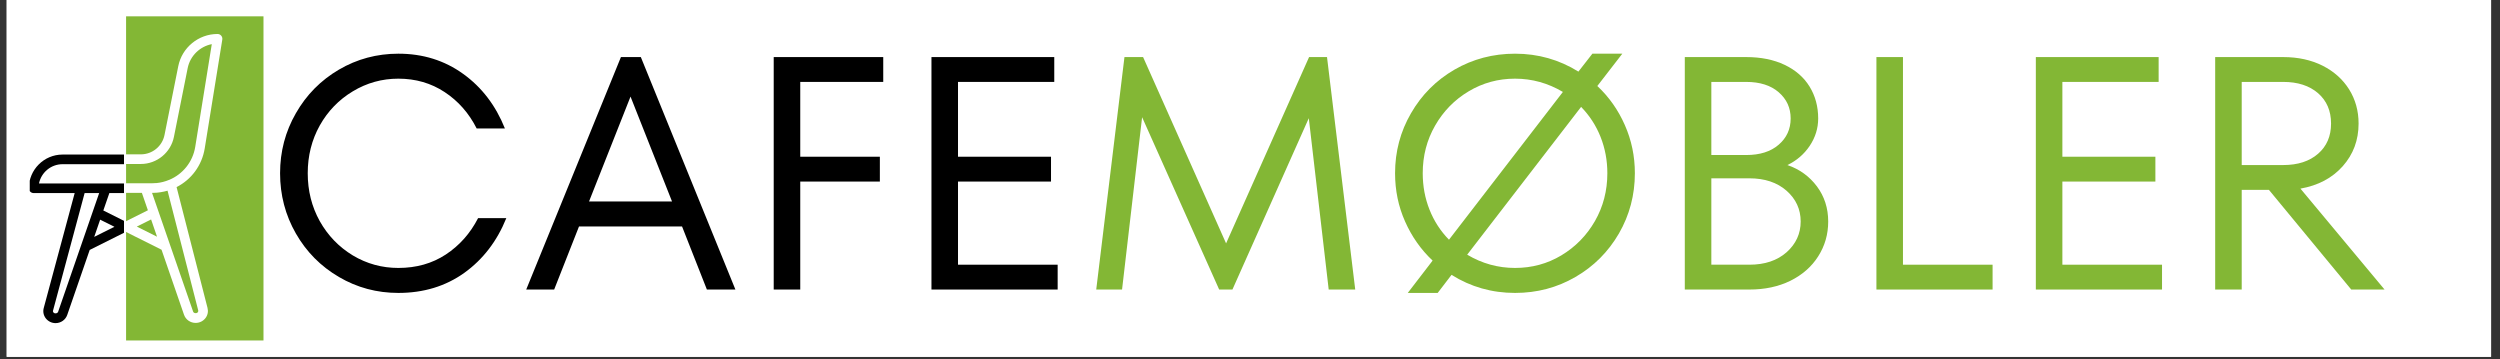
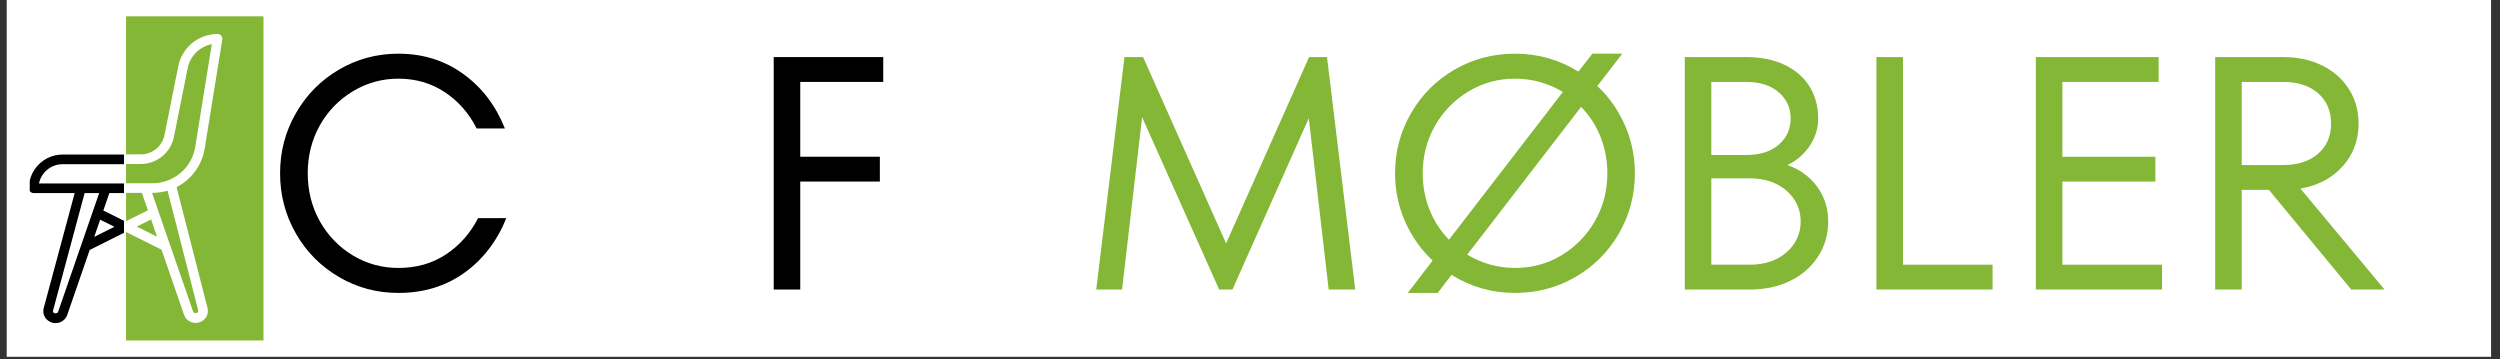
<svg xmlns="http://www.w3.org/2000/svg" width="369" zoomAndPan="magnify" viewBox="0 0 276.75 39.75" height="53" preserveAspectRatio="xMidYMid meet" version="1.0">
  <rect x="0" y="0" width="276.75" height="39.75" fill="#333333" stroke="none" />
  <defs>
    <g />
    <clipPath id="d3a8a5d139">
      <path d="M 0.742 0 L 275.762 0 L 275.762 39.5 L 0.742 39.5 Z M 0.742 0 " clip-rule="nonzero" />
    </clipPath>
    <clipPath id="9ee1d3fe2d">
      <path d="M 13.957 1.805 L 29.168 1.805 L 29.168 37.695 L 13.957 37.695 Z M 13.957 1.805 " clip-rule="nonzero" />
    </clipPath>
    <clipPath id="986fd042e8">
      <path d="M 3.293 3.746 L 24.906 3.746 L 24.906 35.793 L 3.293 35.793 Z M 3.293 3.746 " clip-rule="nonzero" />
    </clipPath>
    <clipPath id="94b84f3164">
      <path d="M 3.293 3.77 L 13.727 3.77 L 13.727 35.816 L 3.293 35.816 Z M 3.293 3.77 " clip-rule="nonzero" />
    </clipPath>
  </defs>
  <g clip-path="url(#d3a8a5d139)">
    <path fill="#ffffff" d="M 0.742 0 L 275.762 0 L 275.762 39.5 L 0.742 39.5 Z M 0.742 0 " fill-opacity="1" fill-rule="nonzero" />
-     <path fill="#ffffff" d="M 0.742 0 L 275.762 0 L 275.762 39.5 L 0.742 39.5 Z M 0.742 0 " fill-opacity="1" fill-rule="nonzero" />
  </g>
  <g fill="#000000" fill-opacity="1">
    <g transform="translate(28.988, 32.052)">
      <g>
        <path d="M 15.109 0.375 C 12.734 0.375 10.539 -0.211 8.531 -1.391 C 6.52 -2.566 4.93 -4.172 3.766 -6.203 C 2.598 -8.242 2.016 -10.469 2.016 -12.875 C 2.016 -15.27 2.598 -17.484 3.766 -19.516 C 4.93 -21.555 6.52 -23.164 8.531 -24.344 C 10.539 -25.52 12.734 -26.109 15.109 -26.109 C 17.828 -26.109 20.219 -25.363 22.281 -23.875 C 24.344 -22.395 25.883 -20.379 26.906 -17.828 L 23.781 -17.828 C 22.926 -19.523 21.742 -20.867 20.234 -21.859 C 18.734 -22.848 17.023 -23.344 15.109 -23.344 C 13.297 -23.344 11.613 -22.875 10.062 -21.938 C 8.52 -21.008 7.301 -19.75 6.406 -18.156 C 5.52 -16.562 5.078 -14.801 5.078 -12.875 C 5.078 -10.938 5.52 -9.172 6.406 -7.578 C 7.301 -5.984 8.52 -4.719 10.062 -3.781 C 11.613 -2.852 13.297 -2.391 15.109 -2.391 C 17.098 -2.391 18.848 -2.883 20.359 -3.875 C 21.879 -4.875 23.07 -6.219 23.938 -7.906 L 27.062 -7.906 C 26.031 -5.352 24.477 -3.332 22.406 -1.844 C 20.332 -0.363 17.898 0.375 15.109 0.375 Z M 15.109 0.375 " />
      </g>
    </g>
  </g>
  <g fill="#000000" fill-opacity="1">
    <g transform="translate(57.518, 32.052)">
      <g>
-         <path d="M 23.891 0 L 20.734 0 L 17.984 -6.984 L 6.578 -6.984 L 3.828 0 L 0.734 0 L 11.219 -25.734 L 13.422 -25.734 Z M 16.875 -9.75 L 12.281 -21.359 L 7.688 -9.75 Z M 16.875 -9.75 " />
-       </g>
+         </g>
    </g>
  </g>
  <g fill="#000000" fill-opacity="1">
    <g transform="translate(82.15, 32.052)">
      <g>
        <path d="M 15.625 -25.734 L 15.625 -22.984 L 6.438 -22.984 L 6.438 -14.703 L 15.25 -14.703 L 15.25 -11.953 L 6.438 -11.953 L 6.438 0 L 3.5 0 L 3.5 -25.734 Z M 15.625 -25.734 " />
      </g>
    </g>
  </g>
  <g fill="#000000" fill-opacity="1">
    <g transform="translate(99.613, 32.052)">
      <g>
-         <path d="M 6.438 -11.953 L 6.438 -2.75 L 17.469 -2.75 L 17.469 0 L 3.5 0 L 3.5 -25.734 L 17.094 -25.734 L 17.094 -22.984 L 6.438 -22.984 L 6.438 -14.703 L 16.734 -14.703 L 16.734 -11.953 Z M 6.438 -11.953 " />
-       </g>
+         </g>
    </g>
  </g>
  <g fill="#000000" fill-opacity="1">
    <g transform="translate(119.474, 32.052)">
      <g />
    </g>
  </g>
  <g fill="#83b735" fill-opacity="1">
    <g transform="translate(118.962, 32.052)">
      <g>
        <path d="M 27.938 -25.734 L 31.062 0 L 28.125 0 L 25.922 -18.969 L 17.469 0 L 16 0 L 7.469 -19.078 L 5.25 0 L 2.391 0 L 5.516 -25.734 L 7.578 -25.734 L 16.766 -5.109 L 25.953 -25.734 Z M 27.938 -25.734 " />
      </g>
    </g>
  </g>
  <g fill="#83b735" fill-opacity="1">
    <g transform="translate(152.418, 32.052)">
      <g>
        <path d="M 24.406 -22.531 C 25.707 -21.312 26.723 -19.867 27.453 -18.203 C 28.191 -16.535 28.562 -14.758 28.562 -12.875 C 28.562 -10.469 27.973 -8.242 26.797 -6.203 C 25.617 -4.172 24.016 -2.566 21.984 -1.391 C 19.953 -0.211 17.723 0.375 15.297 0.375 C 12.742 0.375 10.398 -0.289 8.266 -1.625 L 6.734 0.375 L 3.422 0.375 L 6.172 -3.203 C 4.879 -4.422 3.863 -5.863 3.125 -7.531 C 2.383 -9.195 2.016 -10.977 2.016 -12.875 C 2.016 -15.27 2.602 -17.484 3.781 -19.516 C 4.957 -21.555 6.562 -23.164 8.594 -24.344 C 10.633 -25.52 12.867 -26.109 15.297 -26.109 C 17.848 -26.109 20.188 -25.445 22.312 -24.125 L 23.859 -26.109 L 27.172 -26.109 Z M 5.078 -12.875 C 5.078 -11.445 5.328 -10.102 5.828 -8.844 C 6.328 -7.582 7.047 -6.473 7.984 -5.516 L 20.594 -21.875 C 18.945 -22.852 17.18 -23.344 15.297 -23.344 C 13.43 -23.344 11.719 -22.875 10.156 -21.938 C 8.602 -21.008 7.367 -19.75 6.453 -18.156 C 5.535 -16.562 5.078 -14.801 5.078 -12.875 Z M 15.297 -2.391 C 17.16 -2.391 18.867 -2.852 20.422 -3.781 C 21.984 -4.719 23.223 -5.984 24.141 -7.578 C 25.055 -9.172 25.516 -10.938 25.516 -12.875 C 25.516 -14.289 25.266 -15.629 24.766 -16.891 C 24.266 -18.148 23.547 -19.258 22.609 -20.219 L 10 -3.859 C 11.645 -2.879 13.41 -2.391 15.297 -2.391 Z M 15.297 -2.391 " />
      </g>
    </g>
  </g>
  <g fill="#83b735" fill-opacity="1">
    <g transform="translate(183.007, 32.052)">
      <g>
        <path d="M 14.859 -13.781 C 16.203 -13.32 17.289 -12.535 18.125 -11.422 C 18.957 -10.305 19.375 -9.008 19.375 -7.531 C 19.375 -6.113 19.004 -4.828 18.266 -3.672 C 17.535 -2.523 16.508 -1.625 15.188 -0.969 C 13.863 -0.32 12.352 0 10.656 0 L 3.5 0 L 3.5 -25.734 L 10.297 -25.734 C 11.93 -25.734 13.348 -25.445 14.547 -24.875 C 15.754 -24.301 16.676 -23.5 17.312 -22.469 C 17.945 -21.438 18.266 -20.258 18.266 -18.938 C 18.266 -17.852 17.953 -16.844 17.328 -15.906 C 16.703 -14.977 15.879 -14.27 14.859 -13.781 Z M 6.438 -22.984 L 6.438 -14.891 L 10.297 -14.891 C 11.816 -14.891 13.016 -15.27 13.891 -16.031 C 14.773 -16.789 15.219 -17.758 15.219 -18.938 C 15.219 -20.113 14.773 -21.082 13.891 -21.844 C 13.016 -22.602 11.816 -22.984 10.297 -22.984 Z M 10.656 -2.75 C 12.352 -2.75 13.723 -3.207 14.766 -4.125 C 15.805 -5.051 16.328 -6.188 16.328 -7.531 C 16.328 -8.883 15.805 -10.02 14.766 -10.938 C 13.723 -11.852 12.352 -12.312 10.656 -12.312 L 6.438 -12.312 L 6.438 -2.75 Z M 10.656 -2.75 " />
      </g>
    </g>
  </g>
  <g fill="#83b735" fill-opacity="1">
    <g transform="translate(204.22, 32.052)">
      <g>
        <path d="M 16.359 0 L 3.5 0 L 3.5 -25.734 L 6.438 -25.734 L 6.438 -2.75 L 16.359 -2.75 Z M 16.359 0 " />
      </g>
    </g>
  </g>
  <g fill="#83b735" fill-opacity="1">
    <g transform="translate(221.867, 32.052)">
      <g>
        <path d="M 6.438 -11.953 L 6.438 -2.75 L 17.469 -2.75 L 17.469 0 L 3.5 0 L 3.5 -25.734 L 17.094 -25.734 L 17.094 -22.984 L 6.438 -22.984 L 6.438 -14.703 L 16.734 -14.703 L 16.734 -11.953 Z M 6.438 -11.953 " />
      </g>
    </g>
  </g>
  <g fill="#83b735" fill-opacity="1">
    <g transform="translate(241.72, 32.052)">
      <g>
        <path d="M 18.562 0 L 9.453 -11.031 L 6.438 -11.031 L 6.438 0 L 3.5 0 L 3.5 -25.734 L 11.031 -25.734 C 12.676 -25.734 14.129 -25.414 15.391 -24.781 C 16.648 -24.145 17.629 -23.27 18.328 -22.156 C 19.023 -21.039 19.375 -19.781 19.375 -18.375 C 19.375 -16.539 18.789 -14.969 17.625 -13.656 C 16.457 -12.344 14.895 -11.516 12.938 -11.172 L 22.25 0 Z M 6.438 -22.984 L 6.438 -13.781 L 11.031 -13.781 C 12.645 -13.781 13.93 -14.195 14.891 -15.031 C 15.848 -15.863 16.328 -16.977 16.328 -18.375 C 16.328 -19.781 15.848 -20.898 14.891 -21.734 C 13.93 -22.566 12.645 -22.984 11.031 -22.984 Z M 6.438 -22.984 " />
      </g>
    </g>
  </g>
  <g clip-path="url(#9ee1d3fe2d)">
    <path fill="#83b735" d="M 13.957 1.805 L 29.168 1.805 L 29.168 37.691 L 13.957 37.691 Z M 13.957 1.805 " fill-opacity="1" fill-rule="nonzero" />
  </g>
  <g clip-path="url(#986fd042e8)">
    <path fill="#ffffff" d="M 18.734 19.91 C 18.727 19.914 18.719 19.914 18.715 19.914 C 18.273 20.098 17.82 20.215 17.359 20.262 C 17.355 20.262 17.348 20.262 17.34 20.262 C 17.188 20.277 17.031 20.285 16.875 20.285 L 4.41 20.285 C 4.66 19.07 5.738 18.152 7.023 18.152 L 15.598 18.152 C 17.367 18.152 18.906 16.891 19.254 15.152 L 20.777 7.535 C 21.051 6.18 22.125 5.145 23.445 4.887 L 21.613 16.254 C 21.34 17.941 20.223 19.289 18.734 19.91 Z M 21.941 34.355 C 21.965 34.449 21.93 34.52 21.898 34.562 C 21.77 34.734 21.445 34.688 21.379 34.496 L 16.832 21.352 L 16.875 21.352 C 17.035 21.352 17.195 21.344 17.352 21.332 C 17.43 21.324 17.5 21.316 17.578 21.305 C 17.648 21.297 17.719 21.289 17.789 21.277 C 17.898 21.262 18.004 21.238 18.113 21.215 C 18.129 21.215 18.148 21.211 18.164 21.207 C 18.293 21.176 18.422 21.145 18.547 21.109 Z M 15.145 25.082 L 16.727 24.293 L 17.383 26.203 Z M 10.523 26.203 L 11.18 24.293 L 12.762 25.082 Z M 15.707 21.352 L 16.371 23.277 L 13.953 24.488 L 11.535 23.277 L 12.199 21.352 Z M 6.527 34.492 C 6.457 34.688 6.137 34.734 6.008 34.562 C 5.977 34.52 5.941 34.449 5.965 34.355 L 9.465 21.352 L 11.074 21.352 Z M 22.664 16.422 L 24.609 4.379 C 24.633 4.227 24.59 4.066 24.488 3.949 C 24.387 3.828 24.238 3.762 24.082 3.762 C 21.973 3.762 20.145 5.262 19.734 7.324 L 18.211 14.945 C 17.961 16.188 16.863 17.086 15.598 17.086 L 7.023 17.086 C 4.965 17.086 3.293 18.762 3.293 20.82 C 3.293 21.113 3.531 21.352 3.824 21.352 L 8.359 21.352 L 4.938 34.078 C 4.832 34.477 4.91 34.887 5.16 35.215 C 5.422 35.551 5.816 35.746 6.25 35.746 C 6.832 35.746 7.348 35.383 7.535 34.844 L 10.023 27.645 L 13.953 25.68 L 17.883 27.645 L 20.371 34.844 C 20.559 35.383 21.074 35.746 21.656 35.746 C 22.09 35.746 22.484 35.551 22.746 35.215 C 22.996 34.887 23.074 34.477 22.973 34.086 L 19.547 20.711 C 21.168 19.887 22.355 18.332 22.664 16.422 " fill-opacity="1" fill-rule="nonzero" />
  </g>
  <g clip-path="url(#94b84f3164)">
    <path fill="#000000" d="M 18.637 19.934 C 18.633 19.938 18.625 19.938 18.617 19.938 C 18.18 20.121 17.727 20.234 17.266 20.285 C 17.258 20.285 17.25 20.285 17.246 20.285 C 17.09 20.301 16.938 20.309 16.781 20.309 L 4.316 20.309 C 4.562 19.094 5.641 18.176 6.926 18.176 L 15.5 18.176 C 17.273 18.176 18.812 16.914 19.16 15.176 L 20.684 7.555 C 20.953 6.199 22.031 5.164 23.352 4.91 L 21.516 16.273 C 21.246 17.965 20.129 19.312 18.637 19.934 Z M 21.844 34.379 C 21.871 34.473 21.836 34.543 21.801 34.586 C 21.672 34.754 21.352 34.711 21.285 34.52 L 16.738 21.375 L 16.781 21.375 C 16.941 21.375 17.102 21.367 17.258 21.355 C 17.332 21.348 17.406 21.336 17.48 21.328 C 17.551 21.32 17.625 21.312 17.695 21.301 C 17.805 21.281 17.91 21.262 18.016 21.238 C 18.035 21.238 18.051 21.234 18.07 21.23 C 18.199 21.199 18.328 21.168 18.453 21.133 Z M 15.047 25.105 L 16.629 24.316 L 17.289 26.223 Z M 10.43 26.223 L 11.086 24.316 L 12.668 25.105 Z M 15.609 21.375 L 16.277 23.301 L 13.859 24.512 L 11.438 23.301 L 12.105 21.375 Z M 6.434 34.516 C 6.363 34.711 6.039 34.754 5.914 34.586 C 5.879 34.543 5.844 34.473 5.871 34.379 L 9.367 21.375 L 10.977 21.375 Z M 22.57 16.445 L 24.512 4.402 C 24.539 4.246 24.496 4.09 24.391 3.969 C 24.289 3.852 24.141 3.781 23.984 3.781 C 21.879 3.781 20.051 5.281 19.637 7.348 L 18.113 14.969 C 17.867 16.207 16.766 17.109 15.5 17.109 L 6.926 17.109 C 4.871 17.109 3.195 18.785 3.195 20.84 C 3.195 21.137 3.438 21.375 3.73 21.375 L 8.266 21.375 L 4.84 34.102 C 4.734 34.496 4.816 34.91 5.066 35.238 C 5.328 35.574 5.723 35.77 6.152 35.77 C 6.734 35.77 7.254 35.406 7.441 34.867 L 9.93 27.668 L 13.859 25.703 L 17.785 27.668 L 20.273 34.867 C 20.461 35.406 20.98 35.77 21.562 35.77 C 21.992 35.77 22.391 35.574 22.648 35.238 C 22.898 34.91 22.98 34.496 22.875 34.109 L 19.449 20.734 C 21.07 19.91 22.262 18.352 22.57 16.445 " fill-opacity="1" fill-rule="nonzero" />
  </g>
</svg>